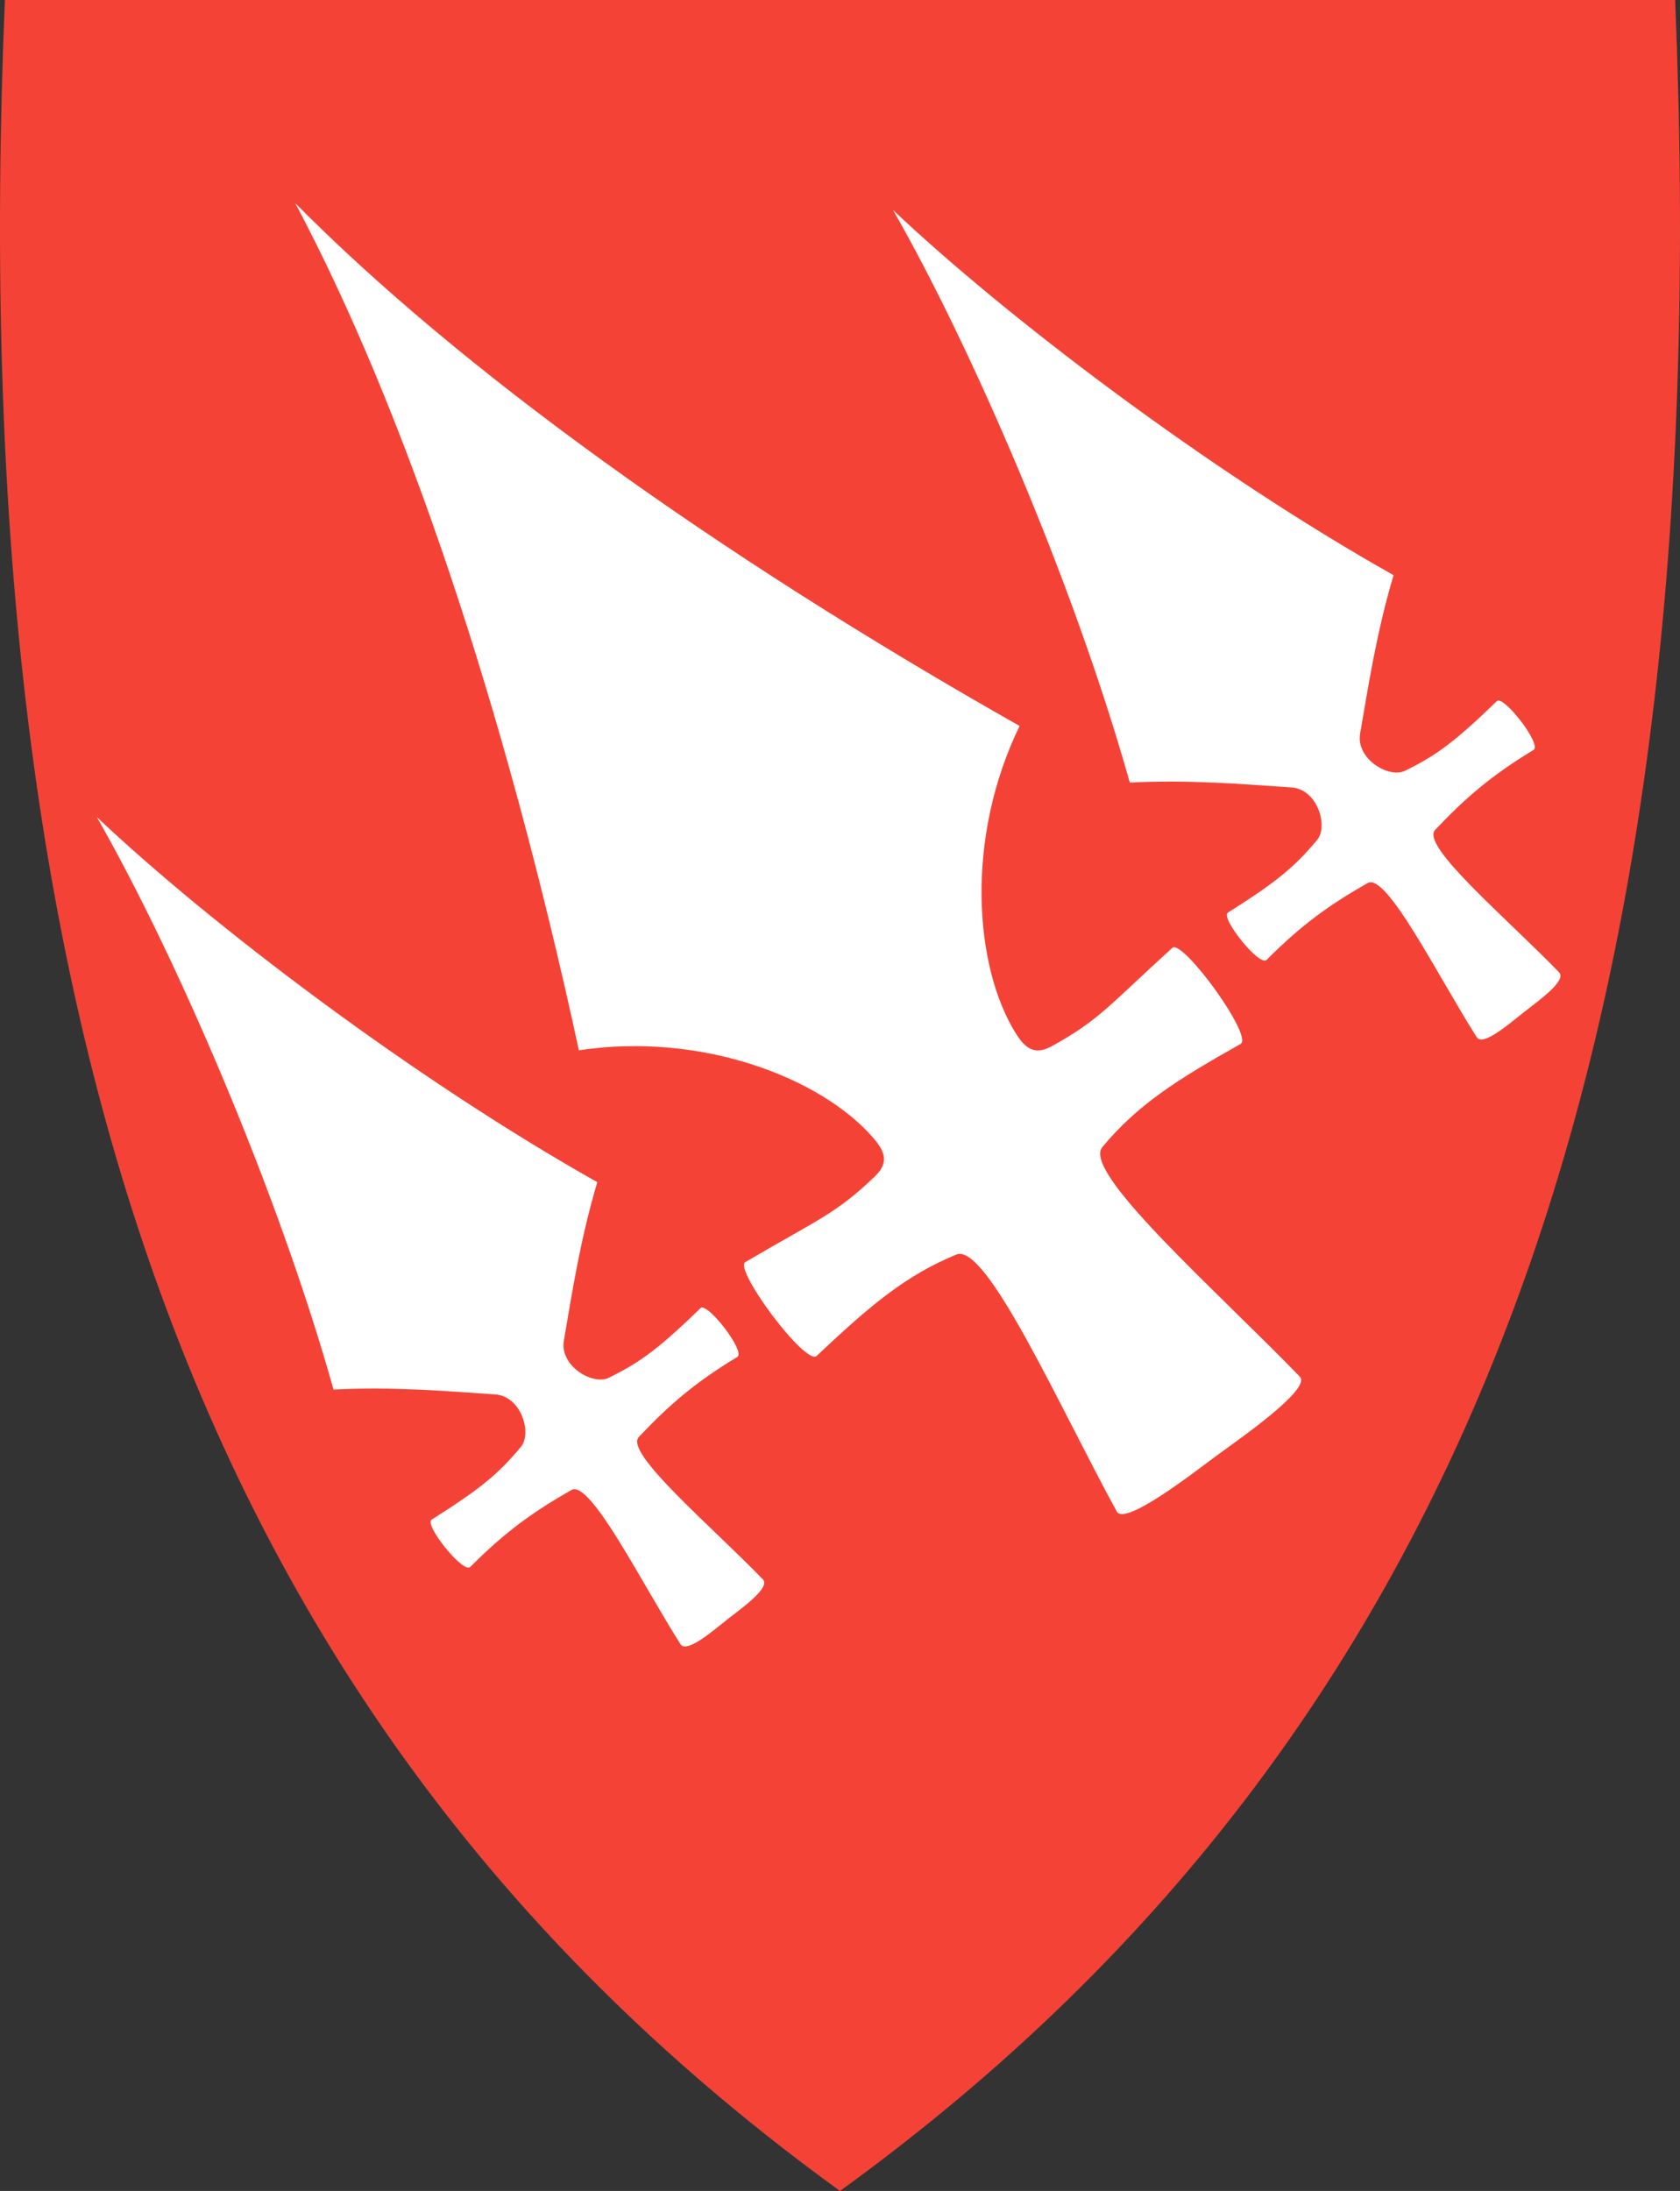
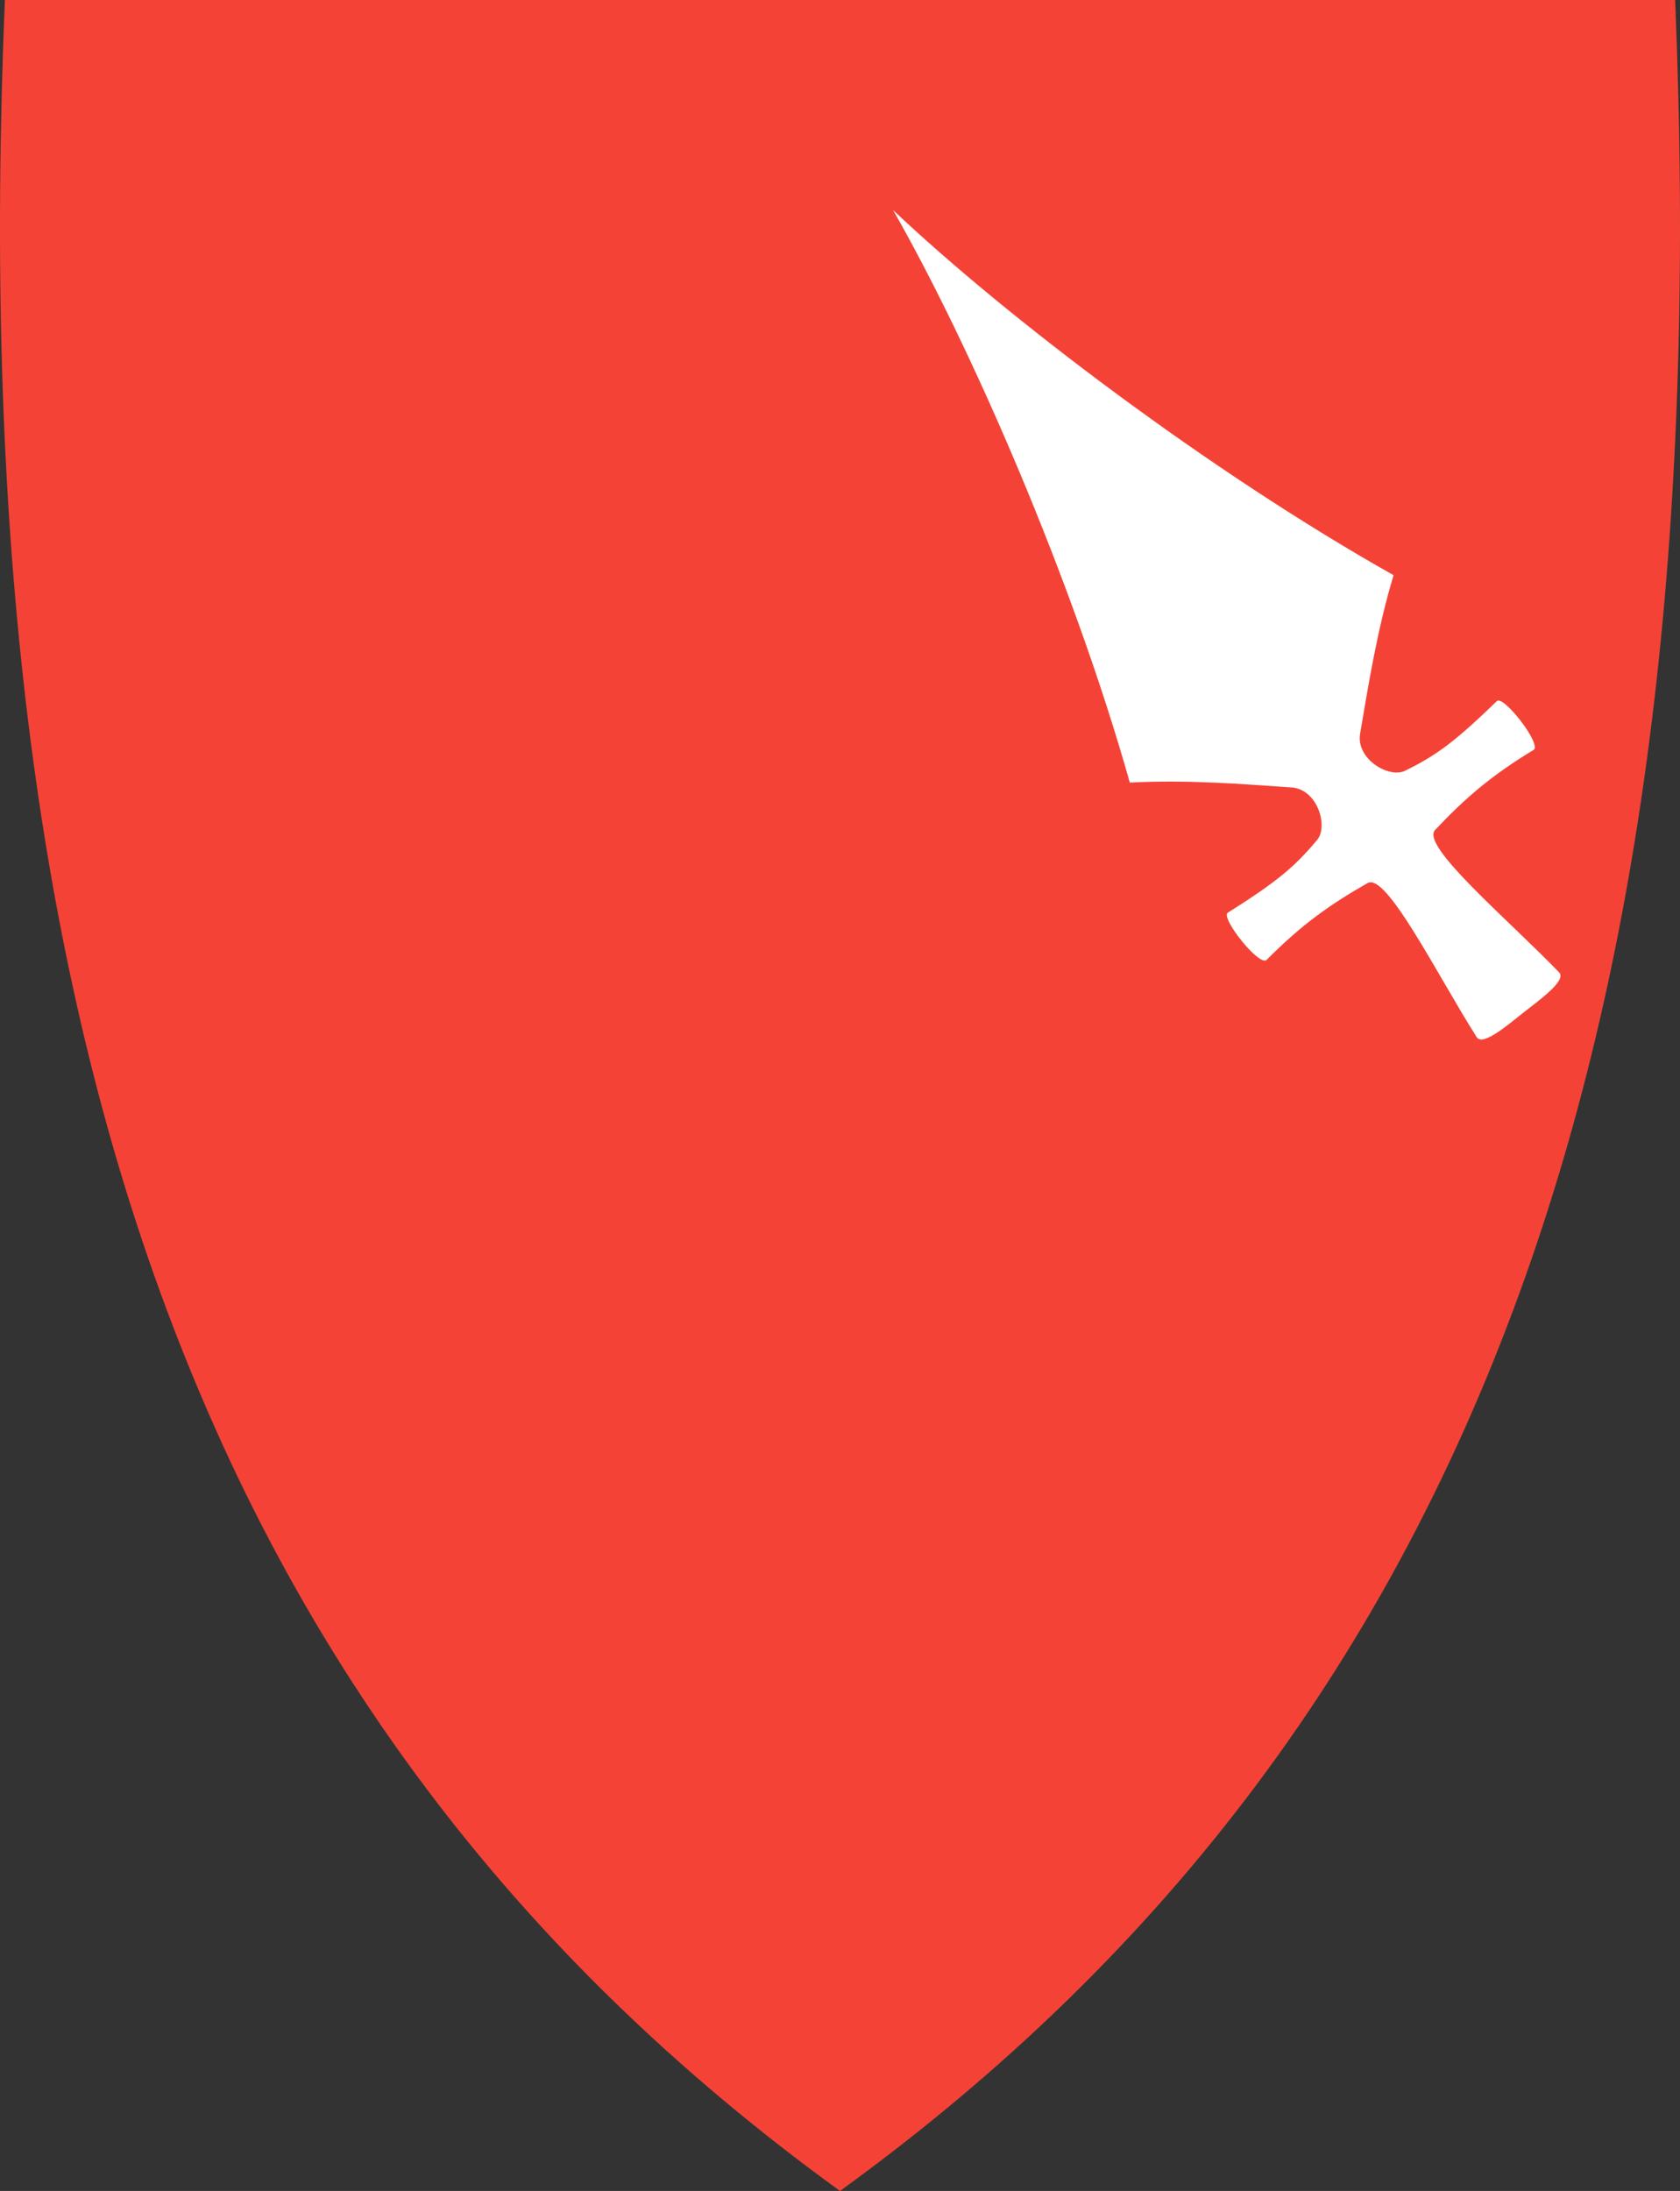
<svg xmlns="http://www.w3.org/2000/svg" id="Layer_1" version="1.1" viewBox="0 0 382.042 498.17">
  <rect x="0" y="0" width="382.042" height="498.17" fill="#333333" stroke="none" />
  <defs>
    <style>
      .st0 {
        fill: #fff;
        fill-rule: evenodd;
      }

      .st1 {
        fill: #f44336;
      }
    </style>
  </defs>
  <path id="path8" class="st1" d="M190.743,497.97c-74.32-53.92-125.26-122.02-155.74-208.16C7.363,211.71-3.727,117.06,1.093.46l.02-.46h379.82l.02.46c4.81,116.6-6.28,211.24-33.91,289.35-30.48,86.14-81.42,154.24-155.74,208.16l-.28.2-.28-.2Z" />
-   <path id="path4557" class="st0" d="M75.852,315.961c13.228-.701,25.826.354,36.787,1.103,5.885.402,8.397,8.807,5.828,11.904-5.319,6.415-9.57,9.759-20.332,16.577-1.746,1.106,7.2,12.363,8.826,10.725,7.867-7.926,14.274-12.513,22.966-17.471,4.281-2.442,15.795,20.823,24.816,35.052,1.396,2.202,7.531-3.174,10.705-5.67,3.174-2.496,9.845-7.191,8.035-9.066-11.7-12.122-31.594-28.797-28.212-32.381,6.867-7.278,12.836-12.422,22.394-18.199,1.975-1.194-6.854-12.542-8.341-11.106-9.163,8.851-13.416,12.193-20.904,15.85-3.616,1.766-11.191-2.658-10.194-8.471,1.856-10.829,3.802-23.32,7.603-36.009-41.917-23.596-88.18-58.753-113.821-83.025,17.542,30.641,40.799,83.89,53.845,130.189Z" />
-   <path id="path4565" class="st0" d="M295.598,313.035c-19.266-19.898-49.641-46.538-44.921-52.213,7.964-9.575,16.847-15.257,31.431-23.446,3.014-1.692-13.215-23.935-15.51-21.857-14.14,12.81-16.548,16.415-27.499,22.402-4.044,2.211-6.166.193-8.248-3.198-9.321-15.189-11.379-44.169,1.009-69.652-70.185-39.75-127.488-81.299-164.707-118.862,24.792,46.707,47.416,113.775,64.491,192.607,28.014-4.248,55.07,6.337,66.799,19.754,2.619,2.996,3.914,5.623.6,8.826-8.973,8.675-13.131,9.901-29.567,19.591-2.667,1.572,13.742,23.684,16.254,21.309,12.156-11.488,20.223-18.279,31.733-23.035,6.822-2.819,23.221,34.106,36.488,58.418,1.87,3.427,17.869-9.133,22.74-12.717,4.871-3.584,21.621-15.123,18.905-17.928Z" />
  <path id="path4567" class="st0" d="M256.927,177.946c13.228-.701,25.826.354,36.787,1.103,5.885.402,8.397,8.807,5.828,11.904-5.319,6.415-9.57,9.759-20.332,16.577-1.746,1.106,7.2,12.363,8.826,10.725,7.867-7.926,14.273-12.513,22.966-17.471,4.281-2.442,15.795,20.823,24.816,35.052,1.396,2.202,7.531-3.174,10.705-5.67s9.845-7.191,8.035-9.066c-11.7-12.122-31.594-28.797-28.212-32.381,6.867-7.278,12.836-12.422,22.394-18.199,1.975-1.194-6.854-12.542-8.341-11.106-9.163,8.851-13.416,12.193-20.904,15.85-3.616,1.766-11.191-2.658-10.194-8.471,1.856-10.829,3.802-23.32,7.603-36.009-41.917-23.596-88.18-58.753-113.821-83.025,17.542,30.641,40.799,83.89,53.845,130.189h0Z" />
</svg>